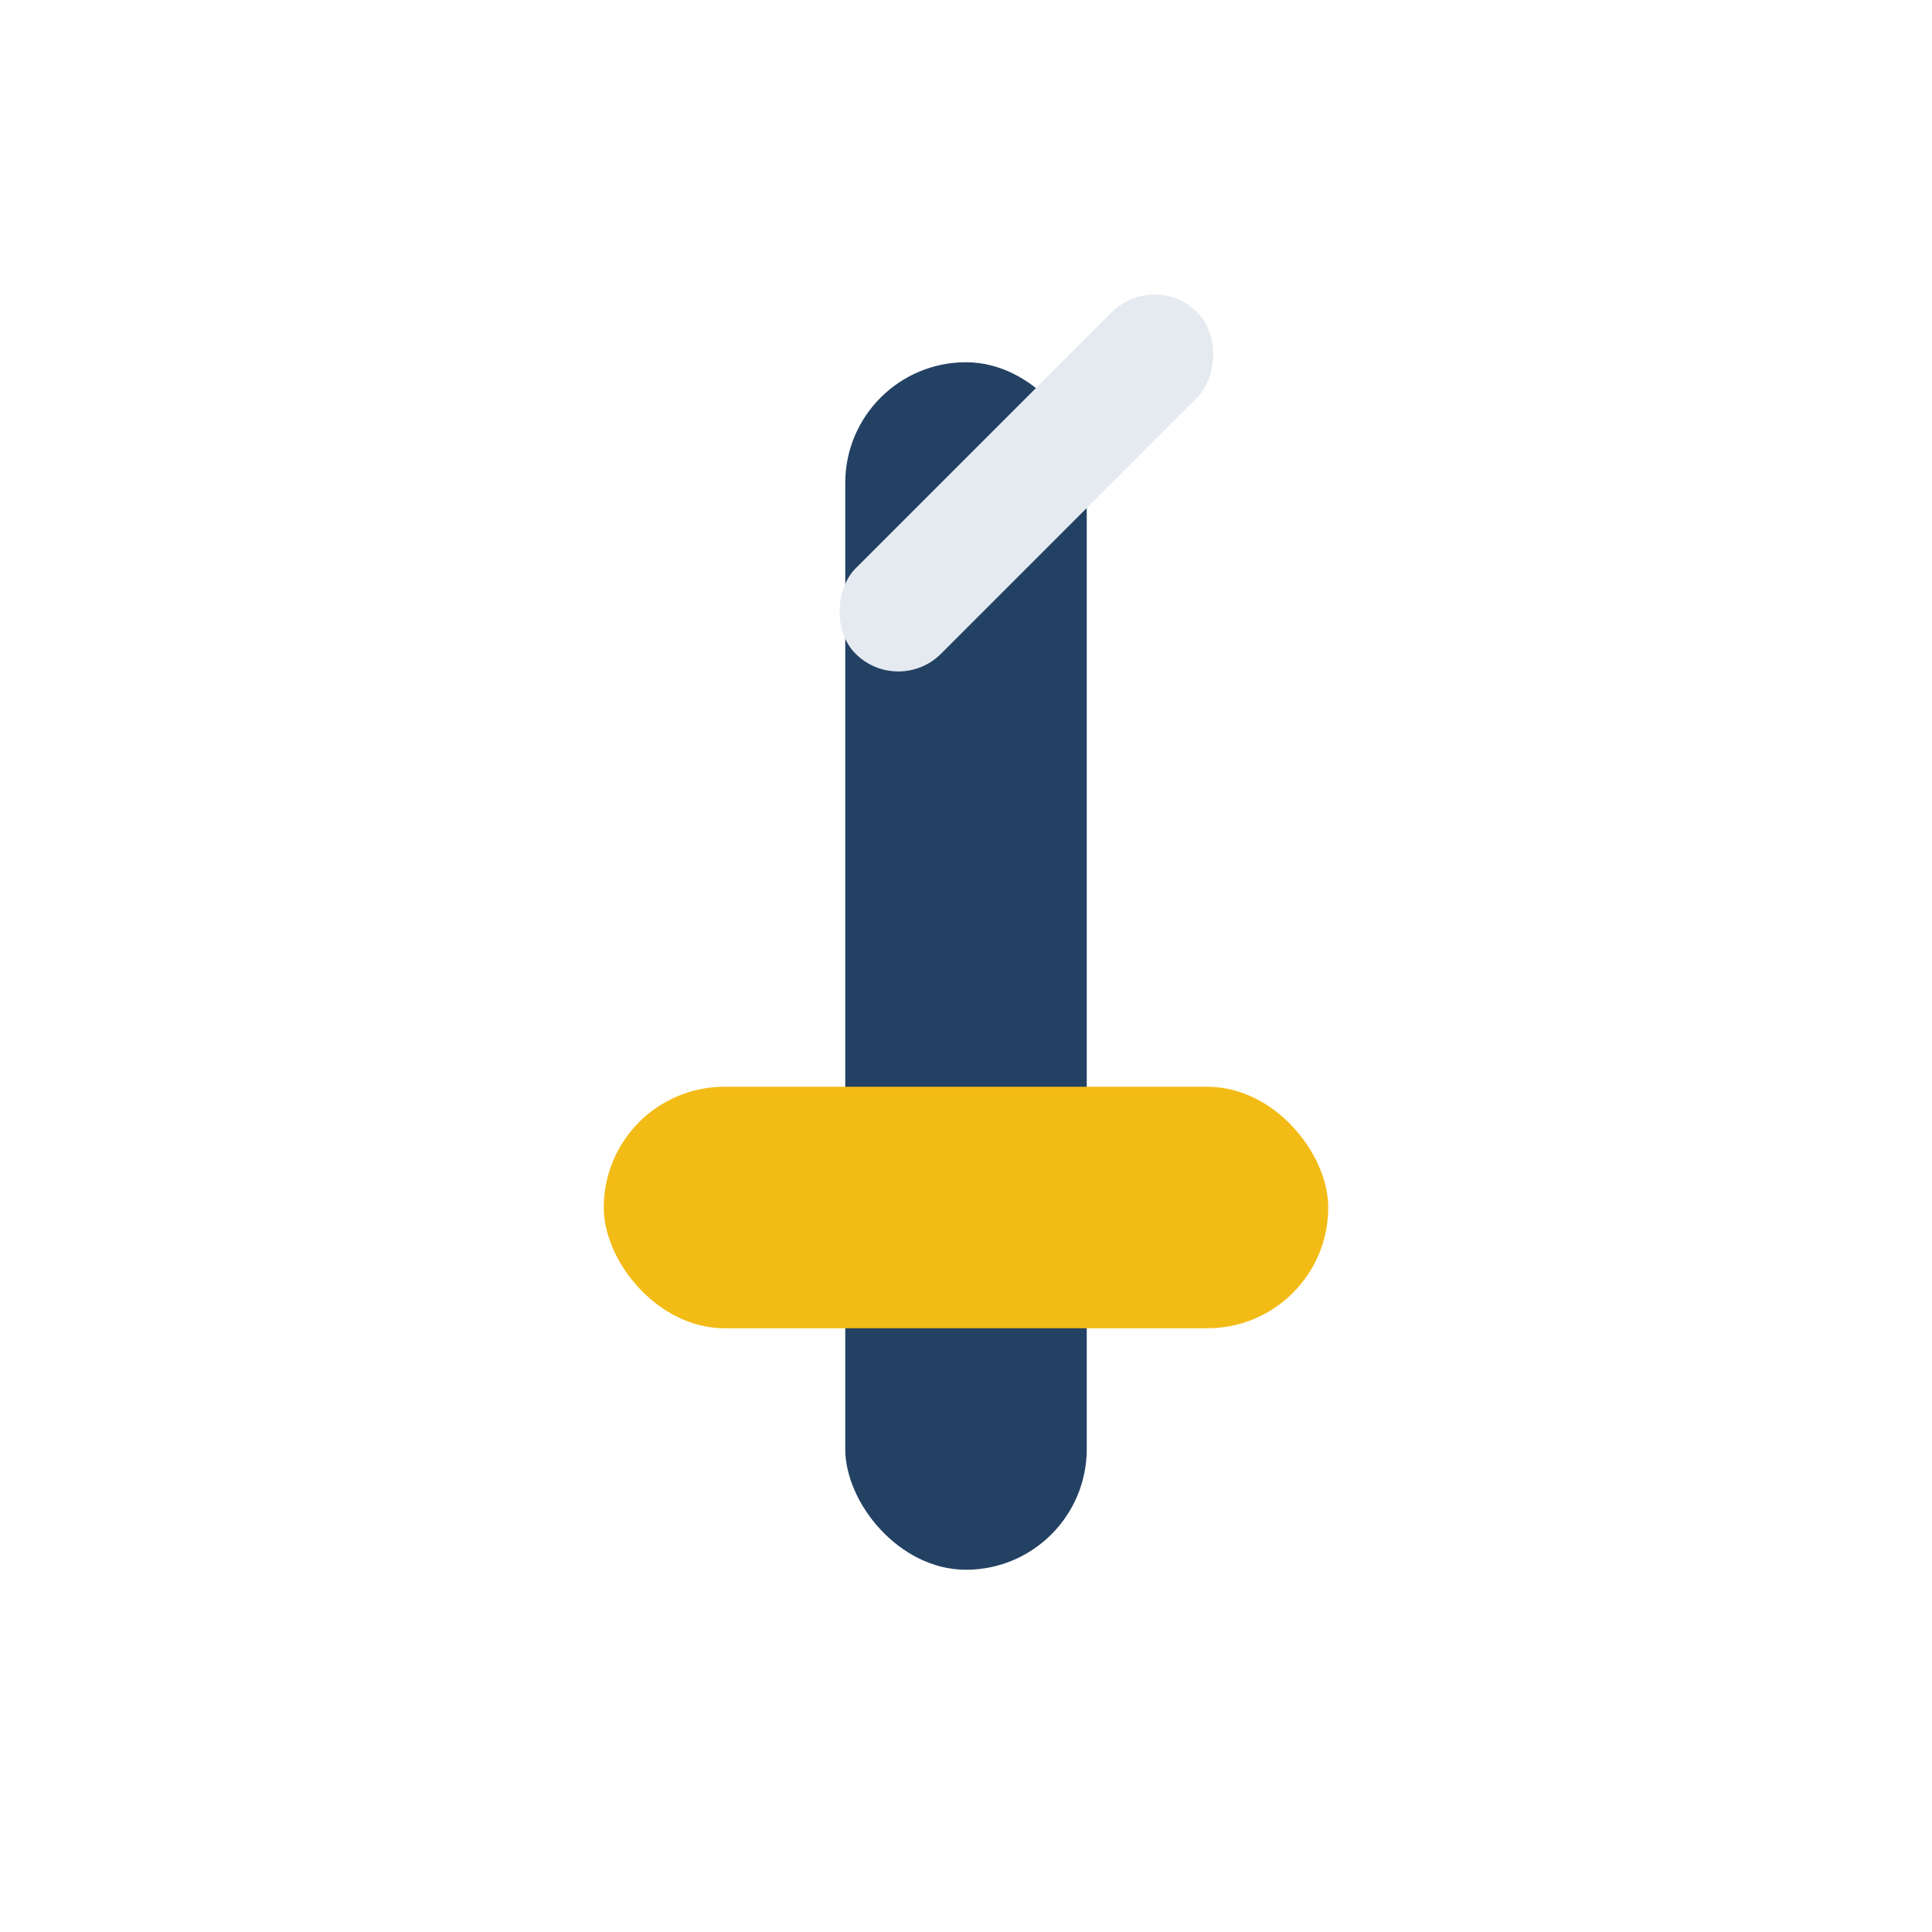
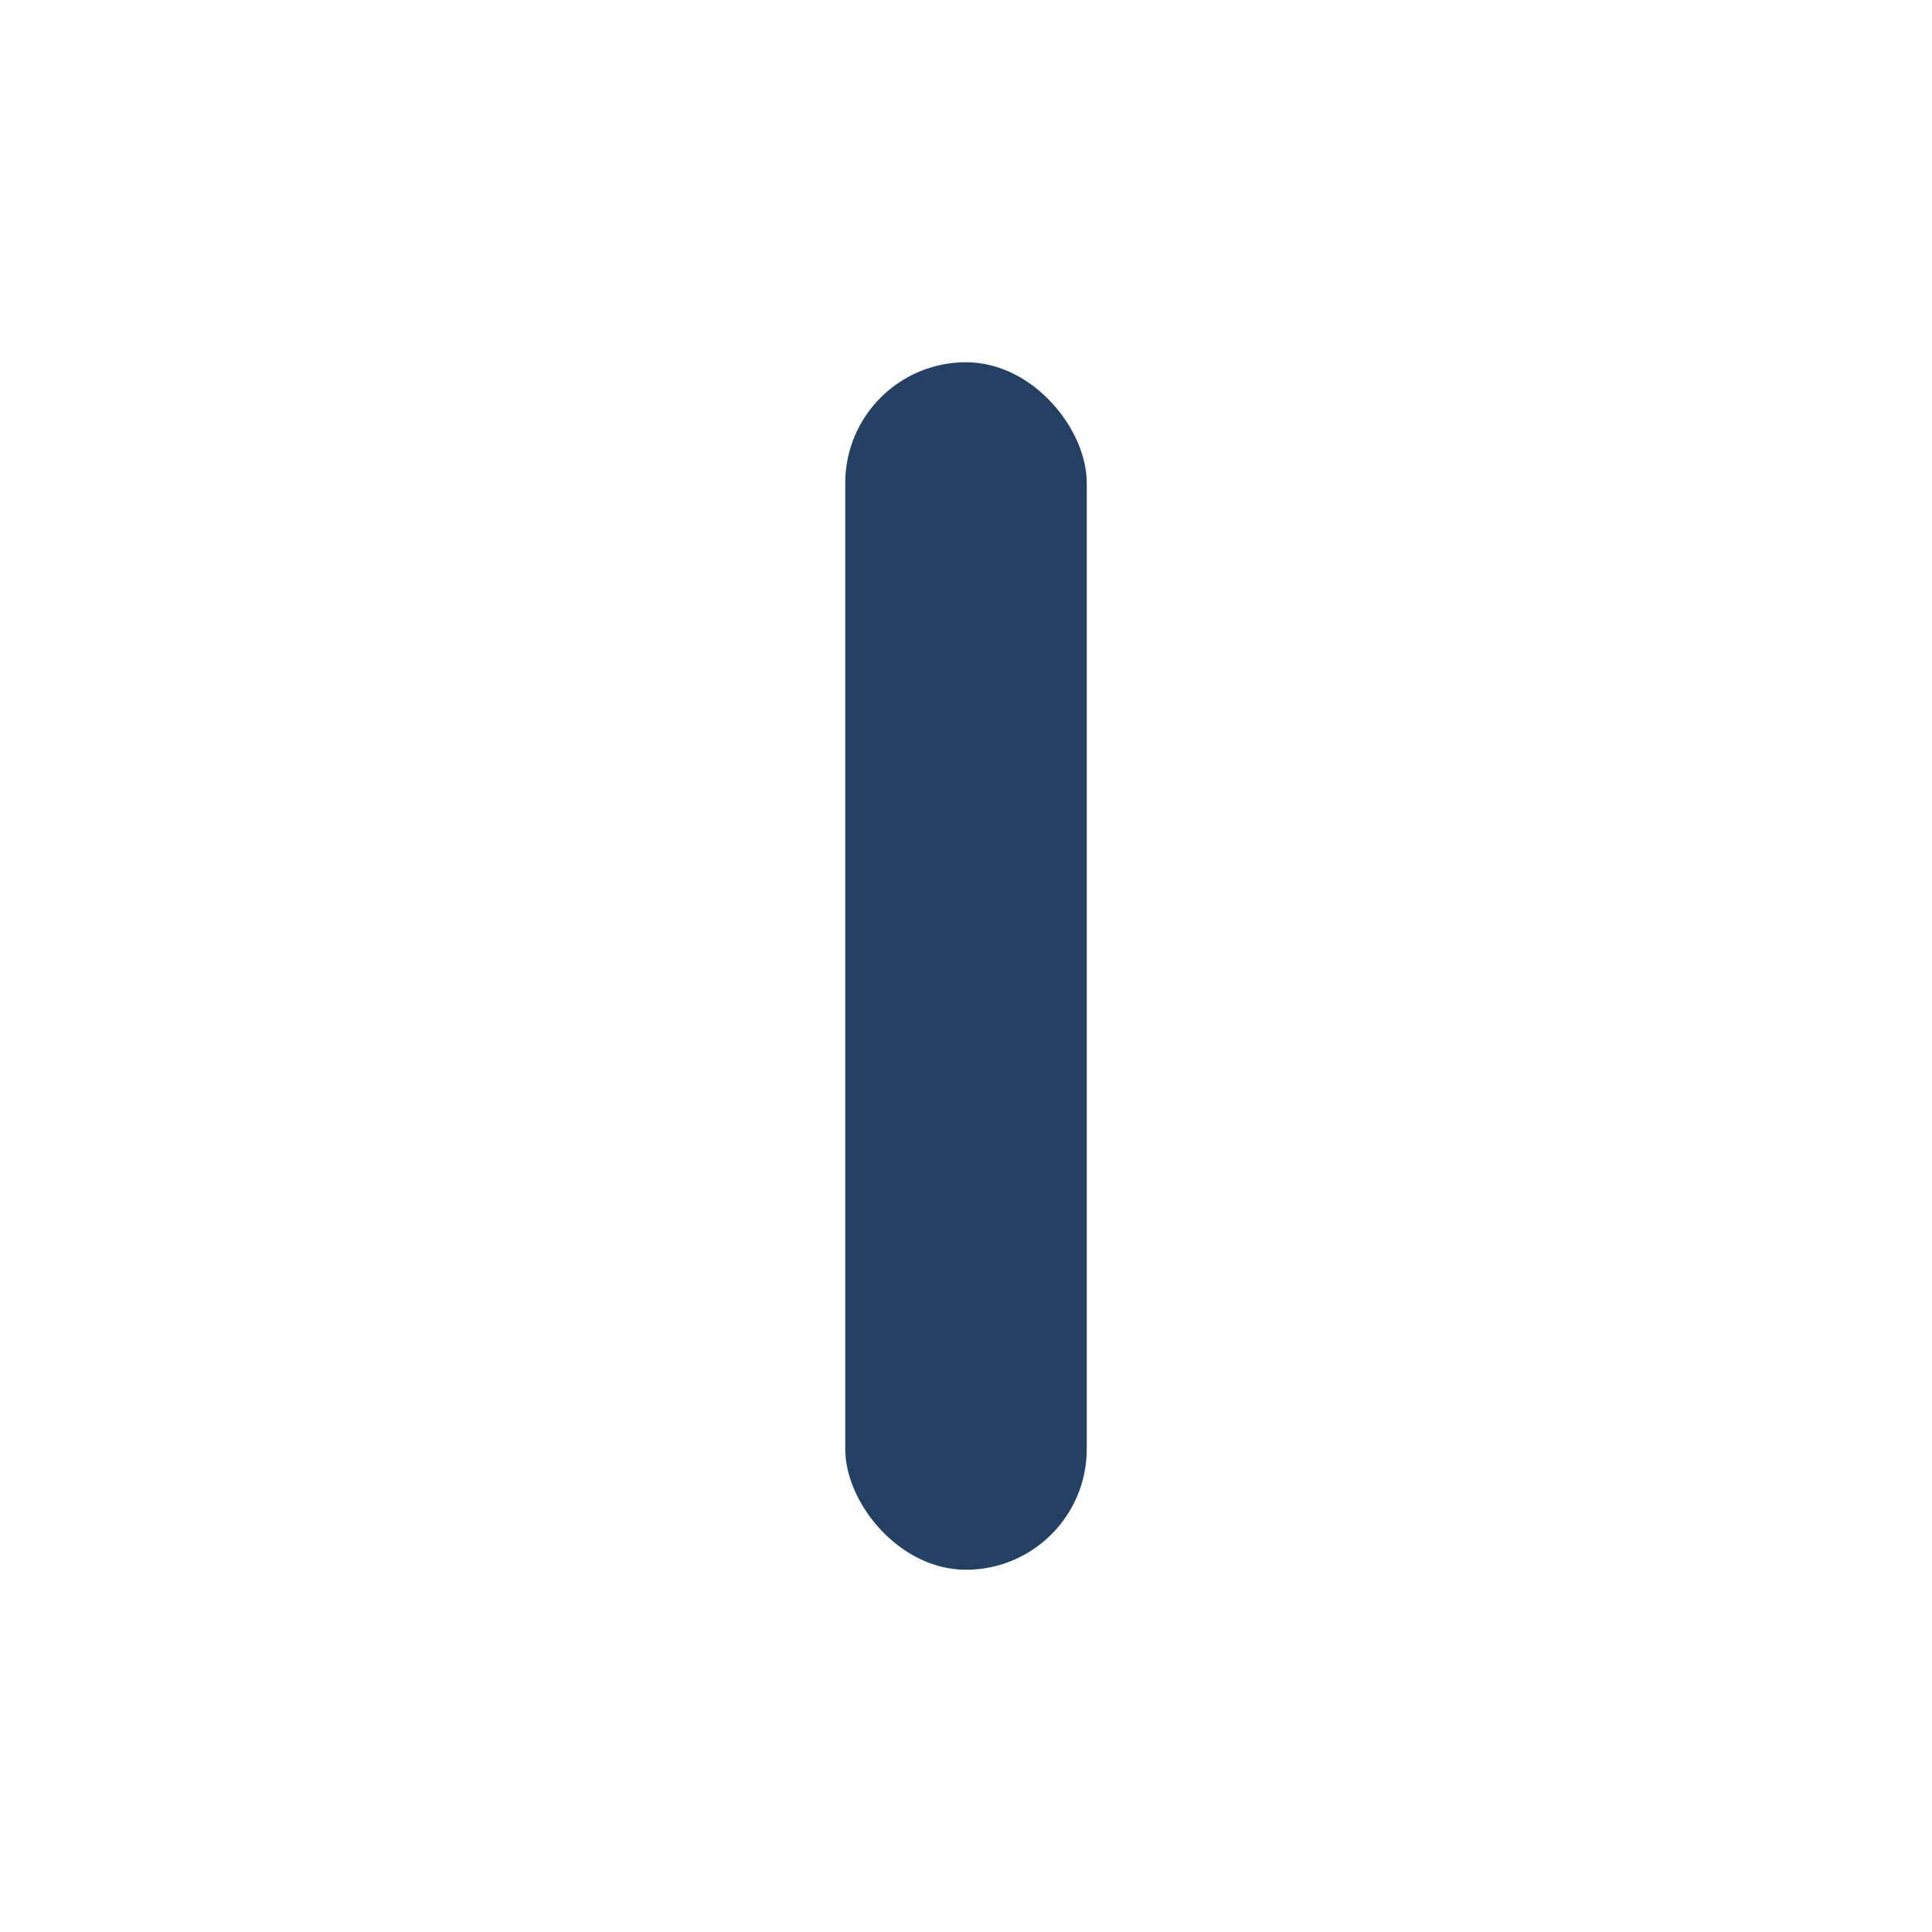
<svg xmlns="http://www.w3.org/2000/svg" width="32" height="32" viewBox="0 0 32 32">
  <rect x="14" y="6" width="4" height="20" rx="2" fill="#234163" />
-   <rect x="10" y="18" width="12" height="4" rx="2" fill="#F3BB16" />
-   <rect x="16" y="4" width="2" height="8" rx="1" fill="#E5EAF1" transform="rotate(45 17 8)" />
</svg>